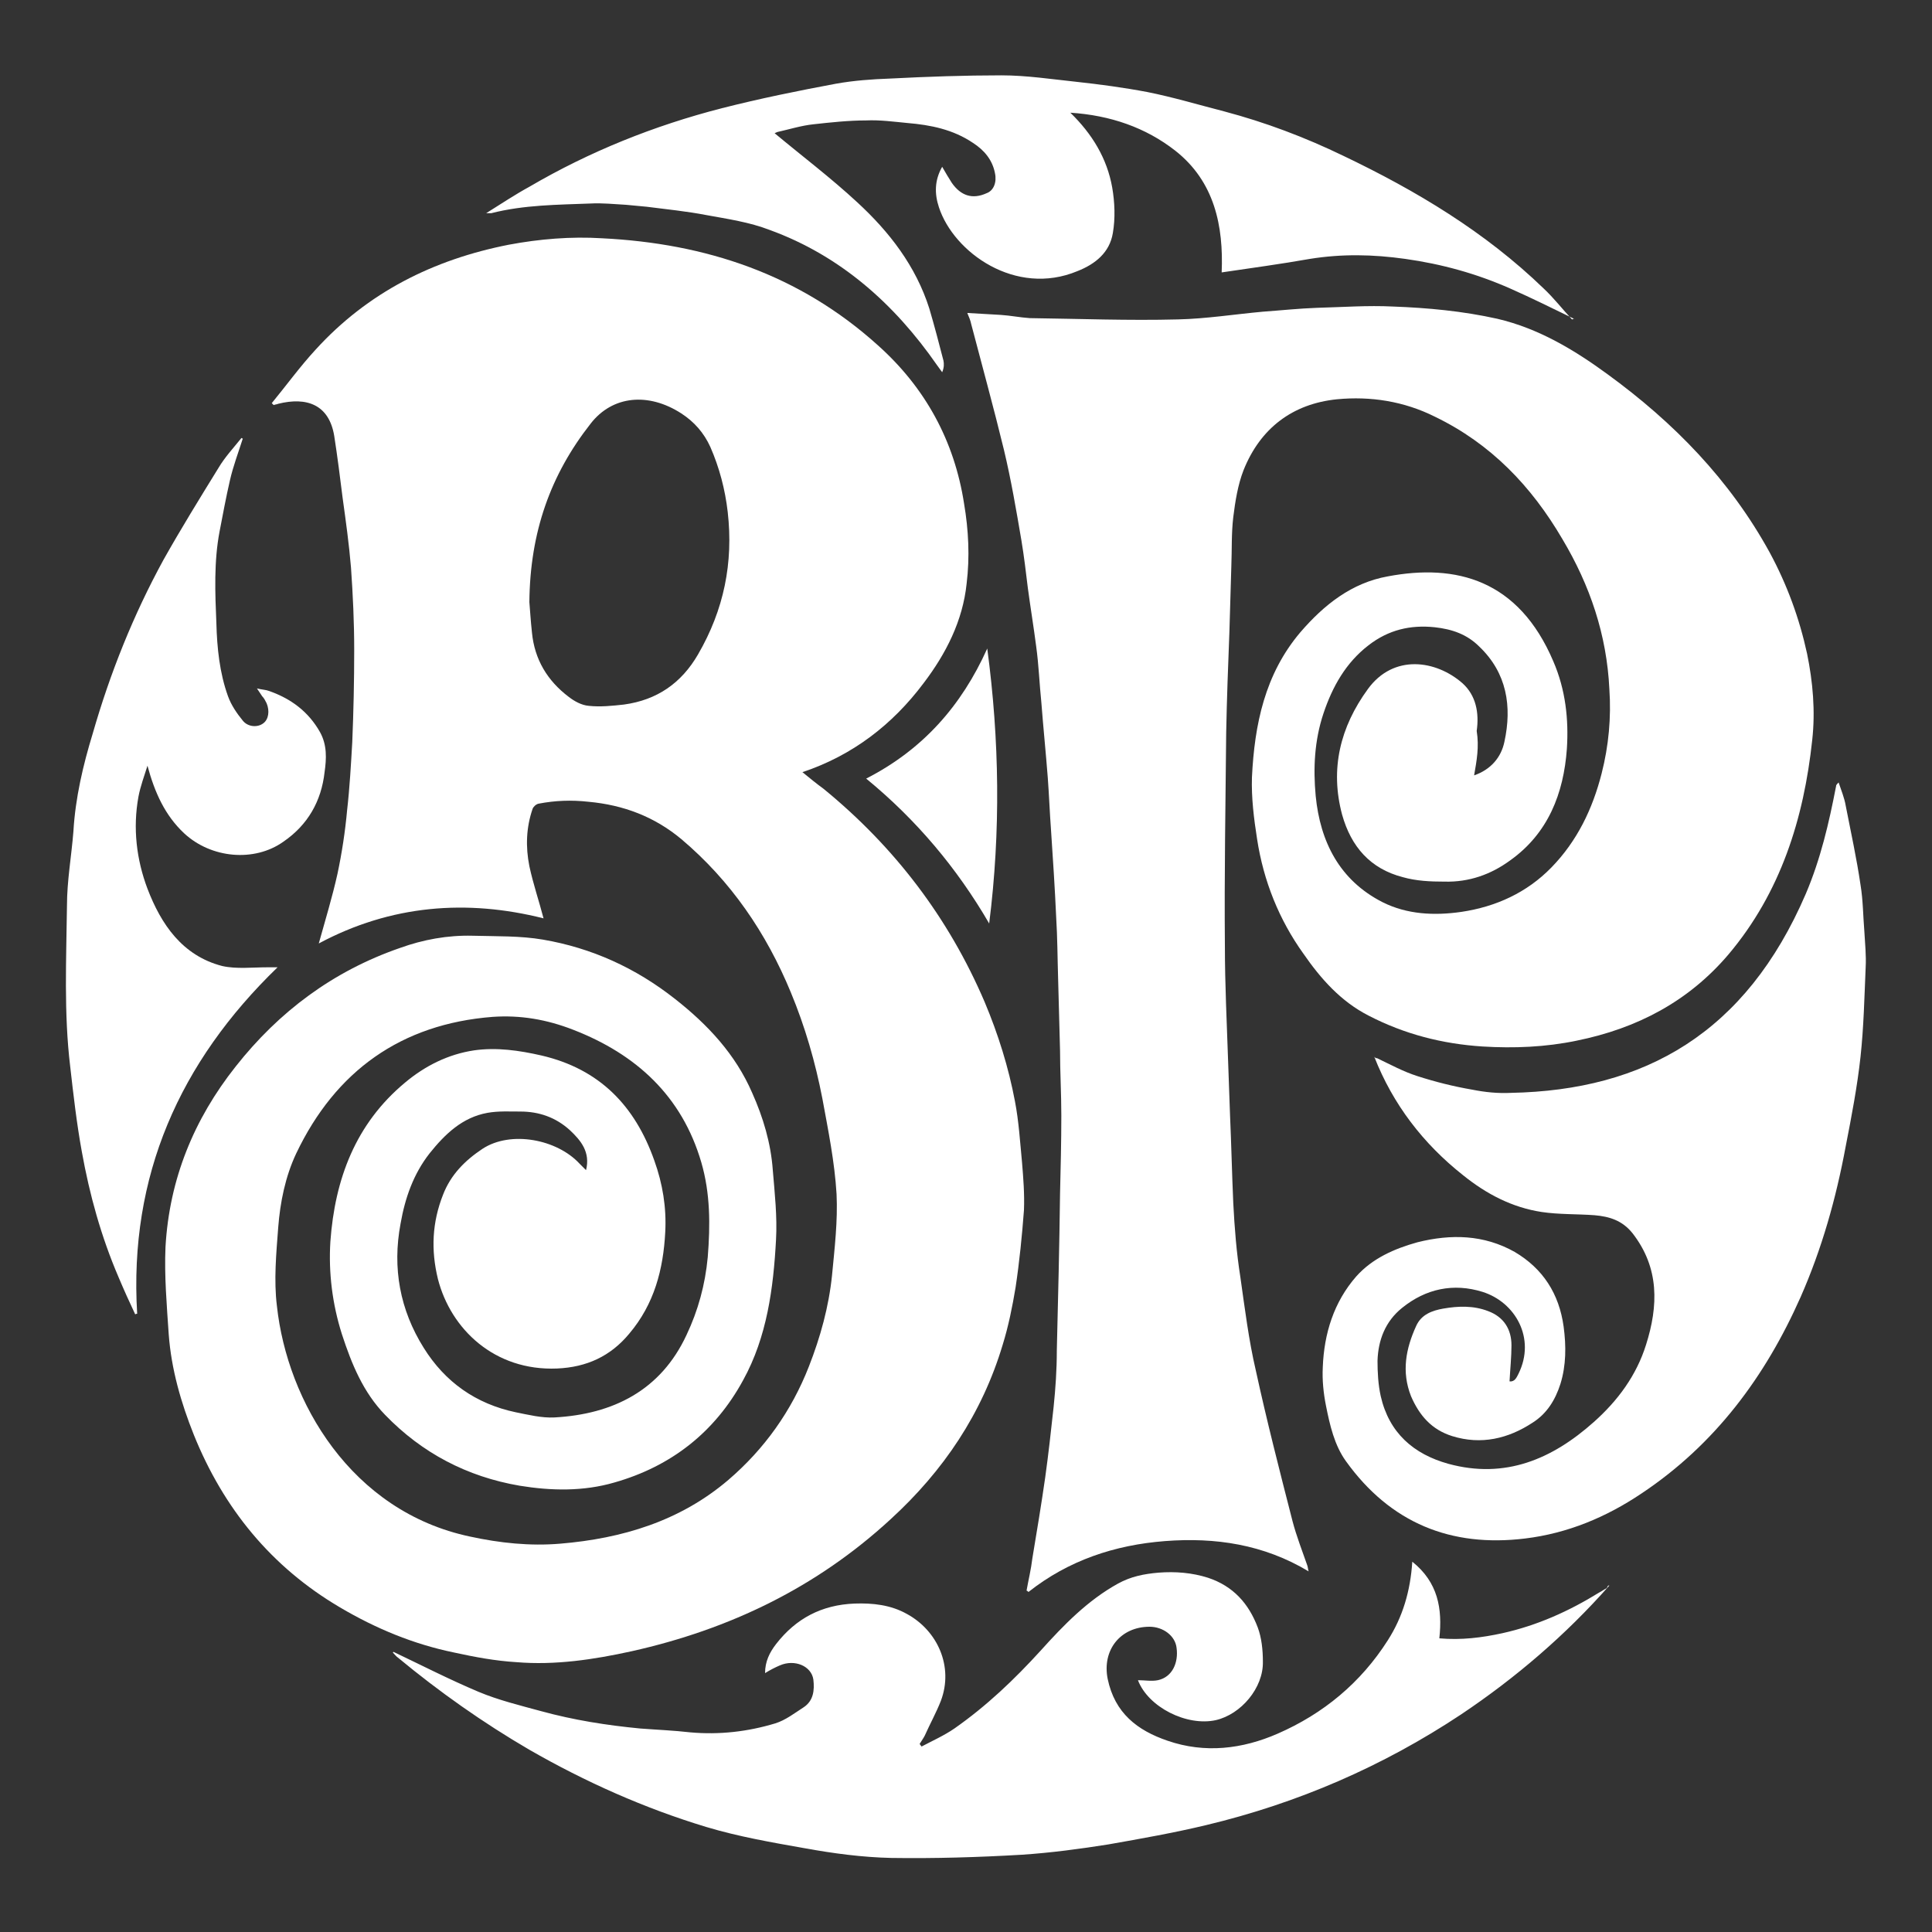
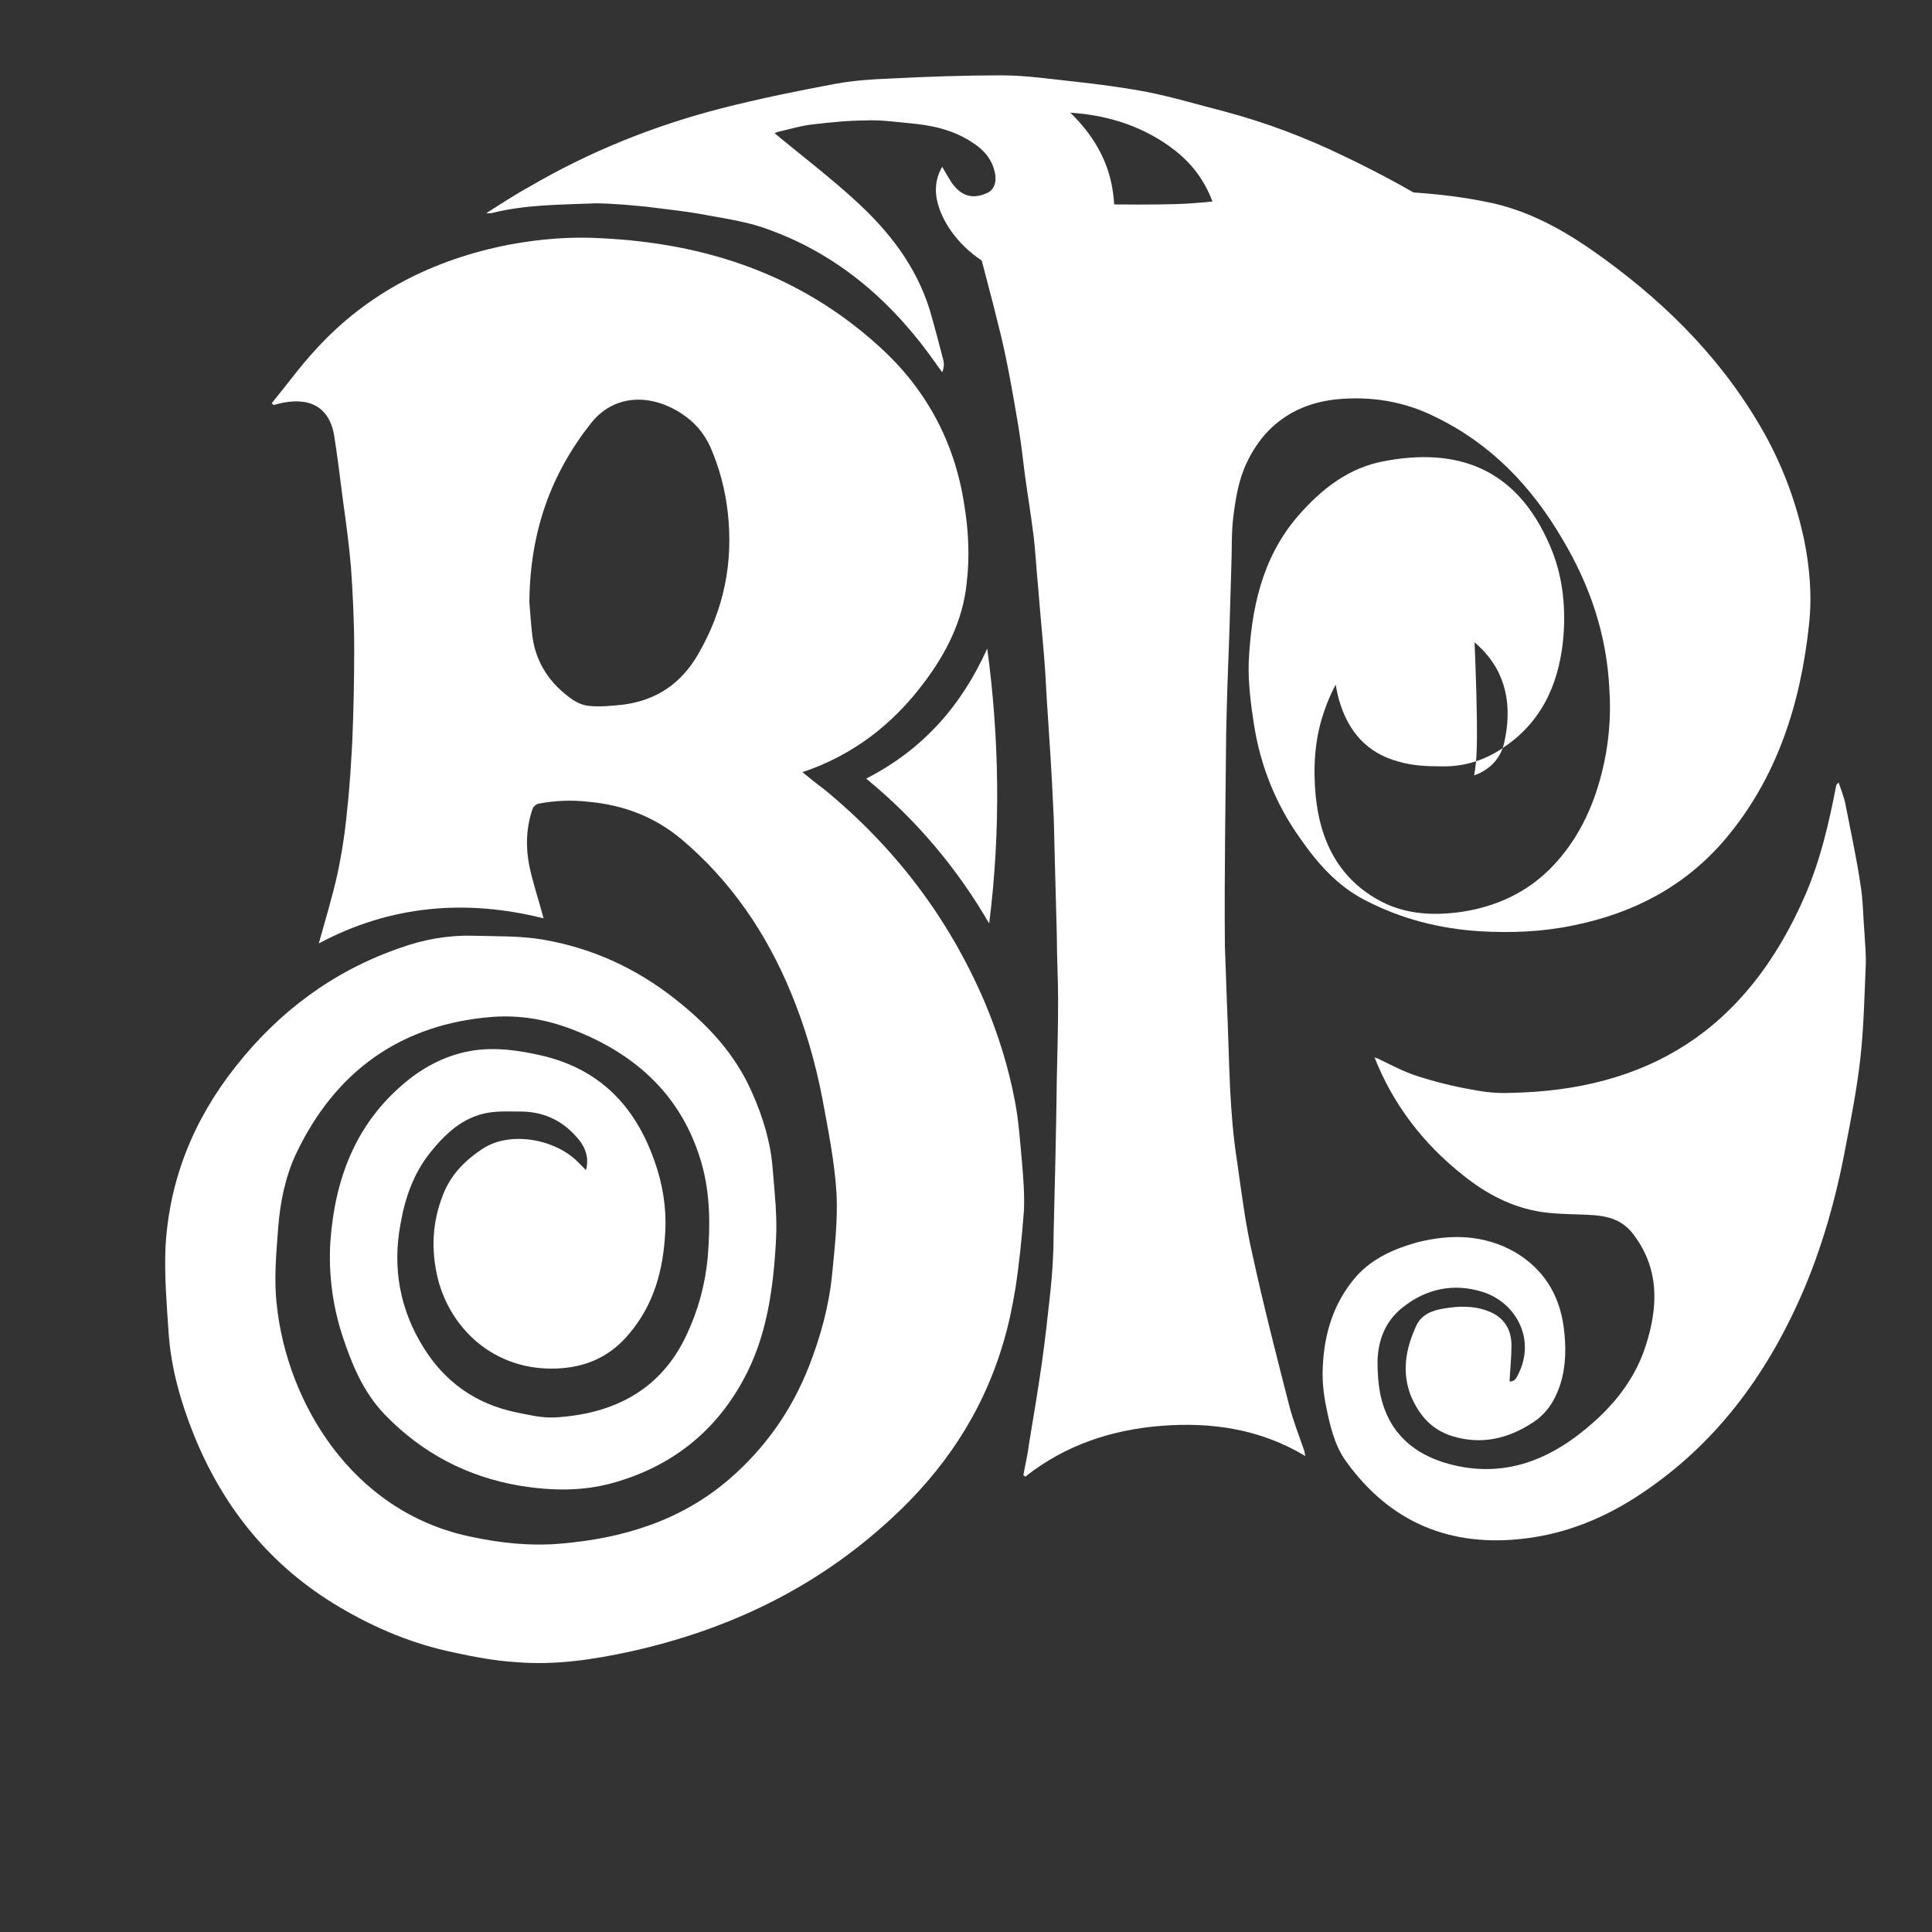
<svg xmlns="http://www.w3.org/2000/svg" version="1.1" id="Layer_1" x="0px" y="0px" viewBox="0 0 300 300" style="enable-background:new 0 0 300 300;" xml:space="preserve">
  <rect x="0" y="0" width="300" height="300" fill="#333333" stroke="none" />
  <style type="text/css">
	.st0{fill:#FFFFFF;}
	.st1{fill-rule:evenodd;clip-rule:evenodd;fill:#FFFFFF;}
</style>
  <g>
    <path class="st0" d="M91,181.7c0.7-2.8-0.8-4.6-2.5-6.2c-2.2-2-4.8-2.9-7.7-2.9c-1.7,0-3.4-0.1-5.1,0.2c-3.9,0.7-6.6,3.3-9,6.3   c-2.5,3.2-3.8,6.9-4.5,10.9c-1.3,6.9-0.1,13.4,3.6,19.3c3.3,5.3,8.1,8.7,14.3,10c2,0.4,4,0.9,6,0.8c9.1-0.5,16.5-4.2,20.5-12.8   c1.8-3.8,2.9-7.8,3.3-12.1c0.4-5,0.4-9.9-1-14.7c-3-10.3-10.1-16.8-19.9-20.6c-4.1-1.6-8.2-2.3-12.5-2   c-14.2,1.1-24.4,8.4-30.5,21.2c-1.7,3.6-2.5,7.6-2.8,11.5c-0.3,4-0.7,8.2-0.2,12.2c1.6,14.8,11.5,31.9,30,35.8   c4.6,1,9.3,1.5,14,1.1c9.6-0.8,18.6-3.5,26.1-9.9c5.6-4.8,9.8-10.7,12.5-17.6c1.8-4.6,3.1-9.3,3.6-14.2c0.4-4.2,0.9-8.4,0.7-12.6   c-0.3-5-1.3-9.9-2.2-14.8c-1.1-5.7-2.7-11.2-4.9-16.5c-3.8-9.2-9.3-17.3-17-23.8c-4.2-3.5-9-5.3-14.4-5.8c-2.7-0.3-5.2-0.2-7.8,0.3   c-0.4,0.1-0.8,0.5-0.9,0.8c-1,2.9-1.1,5.9-0.5,8.9c0.6,2.8,1.5,5.4,2.2,8.1c-11.9-3-23.7-2.1-34.9,3.9c1-3.6,2.1-7.2,2.9-10.8   c0.7-3.3,1.2-6.6,1.5-9.9c0.4-3.5,0.6-7.1,0.8-10.6c0.2-4.8,0.3-9.5,0.3-14.3c0-4.3-0.2-8.5-0.5-12.8c-0.3-3.6-0.8-7.2-1.3-10.8   c-0.4-3.2-0.8-6.4-1.3-9.6c-0.8-4.9-4.3-6.1-8.7-5c-0.2,0.1-0.5,0.1-0.7,0.2c-0.1-0.1-0.2-0.2-0.3-0.3c2.3-2.8,4.4-5.7,6.8-8.3   C57.1,45.4,67.3,40.3,79,38c4.8-0.9,9.7-1.3,14.5-1c16.1,0.8,30.6,5.6,42.8,16.6c7.4,6.6,11.9,14.9,13.4,24.6   c0.7,4.1,0.9,8.3,0.4,12.4c-0.6,5.8-3.2,10.9-6.7,15.5c-4.8,6.4-11,11.2-18.8,13.8c1.1,0.9,2.2,1.8,3.3,2.6c11,9,19.4,20,25,33.1   c2.1,5,3.7,10.1,4.7,15.4c0.6,3.1,0.8,6.4,1.1,9.5c0.2,2.4,0.4,4.9,0.3,7.4c-0.3,4-0.7,8-1.3,12c-0.5,3-1.1,6-2,8.9   c-3.2,10.7-9.2,19.6-17.4,27.1c-11.5,10.6-25,17.1-40.2,20.5c-5.9,1.3-11.9,2.2-17.9,1.7c-3.3-0.2-6.5-0.8-9.7-1.5   c-6.3-1.3-12.1-3.7-17.7-7c-10.7-6.3-18.1-15.4-22.7-26.8c-2-5-3.5-10.2-3.9-15.6c-0.3-4.5-0.7-9.1-0.5-13.6   c0.6-10.5,4.4-19.8,10.9-28c6.7-8.5,15.1-14.8,25.5-18.4c3.6-1.3,7.4-2,11.3-1.9c3.7,0.1,7.4,0,10.9,0.6c7.6,1.3,14.4,4.4,20.5,9.2   c5.1,4,9.4,8.6,12,14.6c1.7,3.8,2.9,7.8,3.2,12c0.3,3.6,0.7,7.2,0.5,10.8c-0.4,7.5-1.4,15.1-5.1,21.8c-4.4,8.1-11.2,13.4-20,15.9   c-4.8,1.4-9.8,1.3-14.7,0.5c-8.2-1.4-15.2-5.1-20.9-11c-3.4-3.5-5.2-7.9-6.7-12.5c-1.5-4.7-2.1-9.6-1.8-14.4   c0.7-9.7,3.9-18.3,11.6-24.7c3.1-2.6,6.7-4.4,10.7-5c3.5-0.5,7,0,10.5,0.8c9,2.1,14.5,7.8,17.5,16.3c1.3,3.6,1.9,7.3,1.7,11.1   c-0.3,5.8-1.7,11.2-5.6,15.8c-2.9,3.5-6.6,5.2-11.2,5.4c-9.7,0.4-16.5-6.1-18.5-13.9c-1.1-4.5-0.9-8.8,0.8-13.1   c1.2-3.1,3.4-5.3,6.1-7.1c4.4-2.9,11.6-1.5,15.1,2.3C90.5,181.2,90.7,181.4,91,181.7z M82.2,93.5c0.1,1.1,0.2,2.9,0.4,4.7   c0.4,4.2,2.4,7.5,5.7,10c0.9,0.7,2,1.3,3.1,1.4c1.8,0.2,3.7,0,5.5-0.2c5.1-0.7,8.9-3.3,11.5-7.8c4-6.9,5.5-14.2,4.6-22.1   c-0.4-3.5-1.3-6.9-2.7-10.1c-1-2.2-2.5-3.9-4.5-5.2c-5.1-3.3-10.7-2.8-14.1,1.6C85.5,73.7,82.3,82.6,82.2,93.5z" />
-     <path class="st0" d="M228.9,120.4c2.6-0.9,4.2-2.8,4.7-5.2c1.2-5.5,0.4-10.7-3.9-14.8c-1.9-1.9-4.2-2.7-6.9-3   c-3.8-0.4-7.2,0.4-10.3,2.8c-3.5,2.7-5.6,6.4-7,10.6c-1.4,4.2-1.6,8.5-1.2,12.8c0.7,7.1,3.7,13.1,10.4,16.5c3.8,1.9,8,2.1,12.2,1.5   c5.4-0.8,10.2-3,14-6.9c4-4.1,6.4-9.1,7.8-14.6c1.1-4.3,1.5-8.7,1.2-13.1c-0.4-8.4-3-16.1-7.3-23.3c-4.8-8.2-11.1-14.8-19.8-19   c-4.8-2.4-10-3.2-15.2-2.7c-6.9,0.7-11.9,4.5-14.5,11c-0.9,2.3-1.3,4.9-1.6,7.3c-0.3,2.5-0.2,5.1-0.3,7.6   c-0.1,3.4-0.2,6.8-0.3,10.2c-0.2,5.2-0.4,10.4-0.5,15.7c-0.1,11-0.3,22.1-0.2,33.1c0,6,0.3,11.9,0.5,17.9c0.1,2.8,0.2,5.6,0.3,8.4   c0.2,4.5,0.3,9.1,0.5,13.6c0.2,3.9,0.5,7.7,1.1,11.5c0.7,4.9,1.3,9.8,2.4,14.5c1.7,7.8,3.7,15.6,5.7,23.4c0.6,2.3,1.5,4.6,2.3,6.9   c0.1,0.3,0.1,0.6,0.2,0.9c-7-4.2-14.5-5.3-22.3-4.7c-7.8,0.6-15,3-21.2,7.9c-0.1-0.1-0.2-0.2-0.3-0.2c0.3-1.7,0.7-3.3,0.9-5   c0.7-4.2,1.4-8.4,2-12.6c0.5-3.6,0.9-7.2,1.3-10.9c0.3-2.9,0.5-5.8,0.5-8.8c0.2-8.1,0.4-16.2,0.5-24.3c0.1-4.1,0.2-8.1,0.2-12.2   c0-3.4-0.2-6.7-0.2-10.1c-0.1-3.7-0.2-7.4-0.3-11.2c-0.1-3.2-0.1-6.3-0.3-9.5c-0.2-4.5-0.5-9-0.8-13.5c-0.2-2.7-0.3-5.4-0.5-8.1   c-0.3-3.9-0.7-7.8-1-11.7c-0.3-2.9-0.4-5.8-0.8-8.7c-0.4-3.1-0.9-6.1-1.3-9.1c-0.3-2.5-0.6-5-1-7.4c-0.8-4.7-1.6-9.4-2.7-14   c-1.6-6.6-3.4-13.1-5.1-19.6c-0.1-0.5-0.3-1-0.6-1.7c1.8,0.1,3.5,0.2,5.2,0.3c1.5,0.1,3,0.4,4.5,0.5c7.7,0.1,15.3,0.4,23,0.2   c4.4-0.1,8.8-0.8,13.2-1.2c2.8-0.2,5.6-0.5,8.4-0.6c3.9-0.1,7.9-0.4,11.8-0.2c5.4,0.2,10.8,0.7,16.2,1.9c6.4,1.5,11.9,4.8,17.1,8.6   c10.3,7.5,19,16.4,25.2,27.7c2.7,5,4.6,10.2,5.8,15.7c0.9,4.4,1.3,8.9,0.8,13.4c-1.3,12.2-4.9,23.7-13,33.3   c-6.2,7.3-14.2,11.5-23.6,13.4c-4.8,1-9.7,1.2-14.6,0.9c-6.2-0.4-12.1-1.9-17.7-4.8c-4.3-2.2-7.4-5.7-10.1-9.6   c-3.8-5.3-6.2-11.3-7.2-17.8c-0.5-3.2-0.9-6.4-0.8-9.6c0.4-8.2,2-16,7.5-22.5c3.7-4.3,8-7.7,13.6-8.7c10.6-2,20.3,0.5,25.7,13.2   c1.9,4.4,2.4,9,2.1,13.6c-0.5,6.9-2.9,13.1-8.8,17.3c-3,2.2-6.4,3.4-10.2,3.3c-2.2,0-4.4-0.1-6.5-0.7c-5-1.3-8-4.7-9.4-9.7   c-1.9-7.1-0.3-13.6,4-19.5c4-5.5,10.6-4.5,14.7-0.9c2.1,1.9,2.6,4.6,2.2,7.4C229.7,116,229.3,118.1,228.9,120.4z" />
+     <path class="st0" d="M228.9,120.4c2.6-0.9,4.2-2.8,4.7-5.2c1.2-5.5,0.4-10.7-3.9-14.8c-1.9-1.9-4.2-2.7-6.9-3   c-3.8-0.4-7.2,0.4-10.3,2.8c-3.5,2.7-5.6,6.4-7,10.6c-1.4,4.2-1.6,8.5-1.2,12.8c0.7,7.1,3.7,13.1,10.4,16.5c3.8,1.9,8,2.1,12.2,1.5   c5.4-0.8,10.2-3,14-6.9c4-4.1,6.4-9.1,7.8-14.6c1.1-4.3,1.5-8.7,1.2-13.1c-0.4-8.4-3-16.1-7.3-23.3c-4.8-8.2-11.1-14.8-19.8-19   c-4.8-2.4-10-3.2-15.2-2.7c-6.9,0.7-11.9,4.5-14.5,11c-0.9,2.3-1.3,4.9-1.6,7.3c-0.3,2.5-0.2,5.1-0.3,7.6   c-0.1,3.4-0.2,6.8-0.3,10.2c-0.2,5.2-0.4,10.4-0.5,15.7c-0.1,11-0.3,22.1-0.2,33.1c0.1,2.8,0.2,5.6,0.3,8.4   c0.2,4.5,0.3,9.1,0.5,13.6c0.2,3.9,0.5,7.7,1.1,11.5c0.7,4.9,1.3,9.8,2.4,14.5c1.7,7.8,3.7,15.6,5.7,23.4c0.6,2.3,1.5,4.6,2.3,6.9   c0.1,0.3,0.1,0.6,0.2,0.9c-7-4.2-14.5-5.3-22.3-4.7c-7.8,0.6-15,3-21.2,7.9c-0.1-0.1-0.2-0.2-0.3-0.2c0.3-1.7,0.7-3.3,0.9-5   c0.7-4.2,1.4-8.4,2-12.6c0.5-3.6,0.9-7.2,1.3-10.9c0.3-2.9,0.5-5.8,0.5-8.8c0.2-8.1,0.4-16.2,0.5-24.3c0.1-4.1,0.2-8.1,0.2-12.2   c0-3.4-0.2-6.7-0.2-10.1c-0.1-3.7-0.2-7.4-0.3-11.2c-0.1-3.2-0.1-6.3-0.3-9.5c-0.2-4.5-0.5-9-0.8-13.5c-0.2-2.7-0.3-5.4-0.5-8.1   c-0.3-3.9-0.7-7.8-1-11.7c-0.3-2.9-0.4-5.8-0.8-8.7c-0.4-3.1-0.9-6.1-1.3-9.1c-0.3-2.5-0.6-5-1-7.4c-0.8-4.7-1.6-9.4-2.7-14   c-1.6-6.6-3.4-13.1-5.1-19.6c-0.1-0.5-0.3-1-0.6-1.7c1.8,0.1,3.5,0.2,5.2,0.3c1.5,0.1,3,0.4,4.5,0.5c7.7,0.1,15.3,0.4,23,0.2   c4.4-0.1,8.8-0.8,13.2-1.2c2.8-0.2,5.6-0.5,8.4-0.6c3.9-0.1,7.9-0.4,11.8-0.2c5.4,0.2,10.8,0.7,16.2,1.9c6.4,1.5,11.9,4.8,17.1,8.6   c10.3,7.5,19,16.4,25.2,27.7c2.7,5,4.6,10.2,5.8,15.7c0.9,4.4,1.3,8.9,0.8,13.4c-1.3,12.2-4.9,23.7-13,33.3   c-6.2,7.3-14.2,11.5-23.6,13.4c-4.8,1-9.7,1.2-14.6,0.9c-6.2-0.4-12.1-1.9-17.7-4.8c-4.3-2.2-7.4-5.7-10.1-9.6   c-3.8-5.3-6.2-11.3-7.2-17.8c-0.5-3.2-0.9-6.4-0.8-9.6c0.4-8.2,2-16,7.5-22.5c3.7-4.3,8-7.7,13.6-8.7c10.6-2,20.3,0.5,25.7,13.2   c1.9,4.4,2.4,9,2.1,13.6c-0.5,6.9-2.9,13.1-8.8,17.3c-3,2.2-6.4,3.4-10.2,3.3c-2.2,0-4.4-0.1-6.5-0.7c-5-1.3-8-4.7-9.4-9.7   c-1.9-7.1-0.3-13.6,4-19.5c4-5.5,10.6-4.5,14.7-0.9c2.1,1.9,2.6,4.6,2.2,7.4C229.7,116,229.3,118.1,228.9,120.4z" />
    <path class="st0" d="M213.8,164.3c2.1,1,4.1,2.1,6.3,2.8c2.8,0.9,5.6,1.6,8.5,2.1c2,0.4,4,0.6,6,0.5c20.8-0.4,36.5-9.3,45.8-30.9   c2.3-5.4,3.6-11,4.7-16.7c0-0.2,0.1-0.3,0.4-0.6c0.4,1.2,0.9,2.4,1.1,3.6c0.8,4.1,1.7,8.2,2.3,12.3c0.4,2.4,0.4,4.9,0.6,7.3   c0.1,1.8,0.3,3.7,0.2,5.5c-0.2,4.6-0.3,9.3-0.8,13.9c-0.5,4.6-1.4,9.3-2.3,13.9c-1.5,8.1-3.7,15.9-7,23.4   c-5.5,12.4-13.3,22.9-24.7,30.5c-5.5,3.7-11.5,6.2-18.1,7c-11.5,1.4-20.9-2.4-27.8-12c-1.8-2.5-2.5-5.6-3.1-8.6c-0.4-2-0.6-4-0.5-6   c0.2-5.2,1.7-10.1,5.2-14.1c2.5-2.8,5.9-4.3,9.5-5.3c5.2-1.3,10.3-1.2,15.1,1.5c4.4,2.6,6.9,6.5,7.6,11.6c0.4,3,0.4,6-0.5,8.9   c-0.8,2.5-2.1,4.6-4.3,6c-3.8,2.5-8,3.5-12.5,2.1c-3.2-1-5.1-3.2-6.4-6.2c-1.5-3.8-0.8-7.4,0.8-10.9c0.8-1.8,2.5-2.4,4.2-2.7   c2.3-0.4,4.7-0.5,7,0.4c2.4,0.9,3.6,2.8,3.6,5.3c0,1.8-0.2,3.7-0.3,5.6c0.8,0.1,1.1-0.6,1.4-1.2c2.7-5.5-0.5-11.1-5.6-12.7   c-4.5-1.4-8.8-0.5-12.5,2.5c-2.6,2.1-3.7,5-3.8,8.2c0,1.8,0.1,3.7,0.5,5.5c1.3,5.7,5.1,9,10.5,10.5c8.8,2.4,16.1-0.7,22.6-6.5   c3.7-3.3,6.6-7.2,8.1-12c1.9-6,2.1-11.9-2.1-17.3c-1.6-2-3.6-2.6-5.9-2.8c-2.7-0.2-5.5-0.1-8.2-0.5c-4.6-0.7-8.6-2.8-12.2-5.7   c-6.2-4.9-10.9-11-13.8-18.4C213.7,164.4,213.7,164.3,213.8,164.3z" />
-     <path class="st0" d="M249.9,246.2c-6.8,7.7-14.5,14.3-23,20c-12.2,8.1-25.4,13.8-39.6,17.2c-5,1.2-10.1,2.1-15.2,3   c-4.4,0.7-8.9,1.3-13.4,1.6c-6.8,0.4-13.6,0.6-20.3,0.5c-4.5-0.1-9-0.7-13.4-1.5c-5.1-0.9-10.3-1.8-15.3-3.3   c-9.6-2.9-18.8-7-27.5-12c-7.2-4.2-14-9-20.4-14.3c-0.3-0.2-0.5-0.5-0.8-0.8c0,0,0.1-0.1,0.1-0.1c4.4,2.1,8.7,4.3,13.2,6.2   c3.1,1.3,6.4,2.1,9.7,3c5.1,1.4,10.2,2.2,15.4,2.7c2.6,0.2,5.2,0.3,7.8,0.6c4.5,0.4,8.9-0.1,13.2-1.4c1.6-0.5,3-1.6,4.4-2.5   c1.5-1,1.7-2.6,1.5-4.3c-0.3-2.1-2.9-3.2-5.2-2.2c-0.7,0.3-1.5,0.7-2.3,1.2c0-1.8,0.7-3.2,1.7-4.5c3.1-4,7.1-6.1,12.2-6.3   c2.8-0.1,5.6,0.2,8.1,1.6c4.8,2.6,7.3,8.2,5.3,13.5c-0.7,1.8-1.7,3.6-2.5,5.4c-0.2,0.4-0.5,0.8-0.8,1.3c0.1,0.1,0.2,0.3,0.3,0.4   c1.7-0.9,3.5-1.7,5.1-2.8c5-3.5,9.3-7.6,13.4-12.1c3.6-4,7.3-7.8,12-10.4c2-1.1,4-1.5,6.3-1.7c2.6-0.2,5.2,0,7.7,0.8   c3.9,1.3,6.3,4,7.7,7.7c0.6,1.6,0.8,3.5,0.8,5.3c0.1,4.1-3.4,8.2-7.3,9.1c-4.5,1-10.5-2-12.1-6.2c1.1,0,2.1,0.2,3.1,0   c2.3-0.5,3.2-2.8,2.9-5c-0.2-1.9-2.1-3.3-4.2-3.3c-4.5,0-7.4,3.6-6.5,8.1c1.1,5.3,4.6,8,9.3,9.6c5.8,2,11.6,1.3,17.1-1.1   c7.1-3.1,12.9-7.9,17.1-14.5c2.3-3.6,3.5-7.6,3.8-12.2c4,3.2,4.7,7.3,4.2,11.9c3.4,0.3,6.6-0.1,9.8-0.8c5.4-1.2,10.3-3.4,15-6.3   c0.4-0.2,0.8-0.5,1.2-0.7C249.7,246.1,249.8,246.2,249.9,246.2z" />
    <path class="st0" d="M244.4,49.5c-3.3-1.6-6.5-3.2-9.9-4.7c-5.2-2.3-10.6-3.8-16.3-4.6c-5-0.7-9.8-0.8-14.8,0   c-4.5,0.8-9,1.4-13.7,2.1c0.3-7.2-1.1-14.1-7.2-18.9c-4.6-3.6-10.1-5.5-16.3-5.9c3.4,3.3,5.7,7.1,6.5,11.6c0.4,2.3,0.5,4.8,0.1,7.1   c-0.5,3-2.7,4.8-5.5,5.9c-9.6,4-19.2-2.9-21.5-9.9c-0.7-2.1-0.7-4.2,0.5-6.3c0.5,0.9,1,1.7,1.5,2.5c1.4,2,3.2,2.6,5.4,1.6   c1.1-0.4,1.6-1.7,1.3-3.1c-0.4-2.1-1.7-3.6-3.4-4.7c-3.1-2.1-6.6-2.8-10.2-3.1c-2.1-0.2-4.3-0.5-6.4-0.4c-2.7,0-5.5,0.3-8.2,0.6   c-1.9,0.2-3.8,0.8-5.6,1.2c-0.2,0.1-0.5,0.2-0.4,0.2c4.2,3.5,8.7,6.9,12.8,10.7c5,4.6,9.1,9.9,11.2,16.5c0.8,2.7,1.5,5.4,2.2,8.1   c0.1,0.5,0.1,1.1-0.2,1.8c-0.3-0.4-0.5-0.7-0.8-1.1c-6.6-9.5-15-17-26-21c-3.1-1.2-6.5-1.7-9.8-2.3c-3.1-0.6-6.2-0.9-9.3-1.3   c-1.1-0.1-2.1-0.2-3.2-0.3c-1.8-0.1-3.7-0.3-5.5-0.2c-5.1,0.2-10.3,0.2-15.4,1.5c-0.1,0-0.2,0-0.8,0c2.4-1.5,4.5-2.9,6.7-4.1   c9.4-5.5,19.4-9.5,29.9-12.2c5.9-1.5,11.8-2.7,17.7-3.8c2.8-0.5,5.6-0.7,8.4-0.8c5.8-0.3,11.6-0.5,17.3-0.5c3.9,0,7.8,0.6,11.6,1   c3.7,0.4,7.4,0.9,11.1,1.6c4,0.8,8,2,11.9,3c6.4,1.7,12.5,4,18.5,6.9c11.3,5.4,22,11.8,31.1,20.6c1.6,1.5,2.9,3.2,4.4,4.8   C244.6,49.4,244.5,49.5,244.4,49.5z" />
-     <path class="st0" d="M37.7,68.1c-0.7,2.2-1.5,4.3-2,6.5c-0.6,2.6-1.1,5.3-1.6,7.9c-0.9,4.7-0.7,9.6-0.5,14.3   c0.1,3.8,0.5,7.7,1.8,11.3c0.5,1.4,1.4,2.7,2.3,3.8c0.8,1,2.3,1.1,3.2,0.4c0.8-0.6,1-1.9,0.5-3.1c-0.2-0.4-0.4-0.8-0.7-1.1   c-0.2-0.3-0.4-0.6-0.8-1.2c0.8,0.2,1.4,0.2,1.9,0.4c3.4,1.2,6.1,3.2,7.9,6.4c1.1,2,1,4.1,0.7,6.2c-0.5,4.5-2.6,8.2-6.4,10.8   c-4.5,3.2-11.2,2.6-15.4-1.3c-3-2.8-4.6-6.4-5.7-10.5c-0.5,1.6-1.1,3.2-1.4,4.8c-0.9,4.9-0.3,9.8,1.4,14.3   c2.1,5.5,5.4,10.4,11.6,12c2.2,0.5,4.7,0.2,7.1,0.2c0.5,0,1.1,0,1.5,0C27.9,164.9,20,182.6,21.3,204c-0.1,0-0.2,0-0.3,0.1   c-0.9-1.9-1.8-3.9-2.6-5.8c-2.7-6.3-4.5-12.8-5.7-19.5c-0.8-4.4-1.3-8.8-1.8-13.2c-1-8.3-0.6-16.7-0.5-25c0-3.8,0.7-7.7,1-11.5   c0.3-5.2,1.5-10.3,3-15.2c2.7-9.4,6.3-18.4,11-27c2.7-4.8,5.6-9.5,8.5-14.2c1-1.7,2.4-3.2,3.6-4.7C37.5,68,37.6,68.1,37.7,68.1z" />
    <path class="st0" d="M153.3,100.7c1.9,14.2,2.1,28.4,0.3,42.7c-5-8.6-11.3-16.1-19.1-22.5C143.3,116.4,149.3,109.6,153.3,100.7z" />
  </g>
</svg>